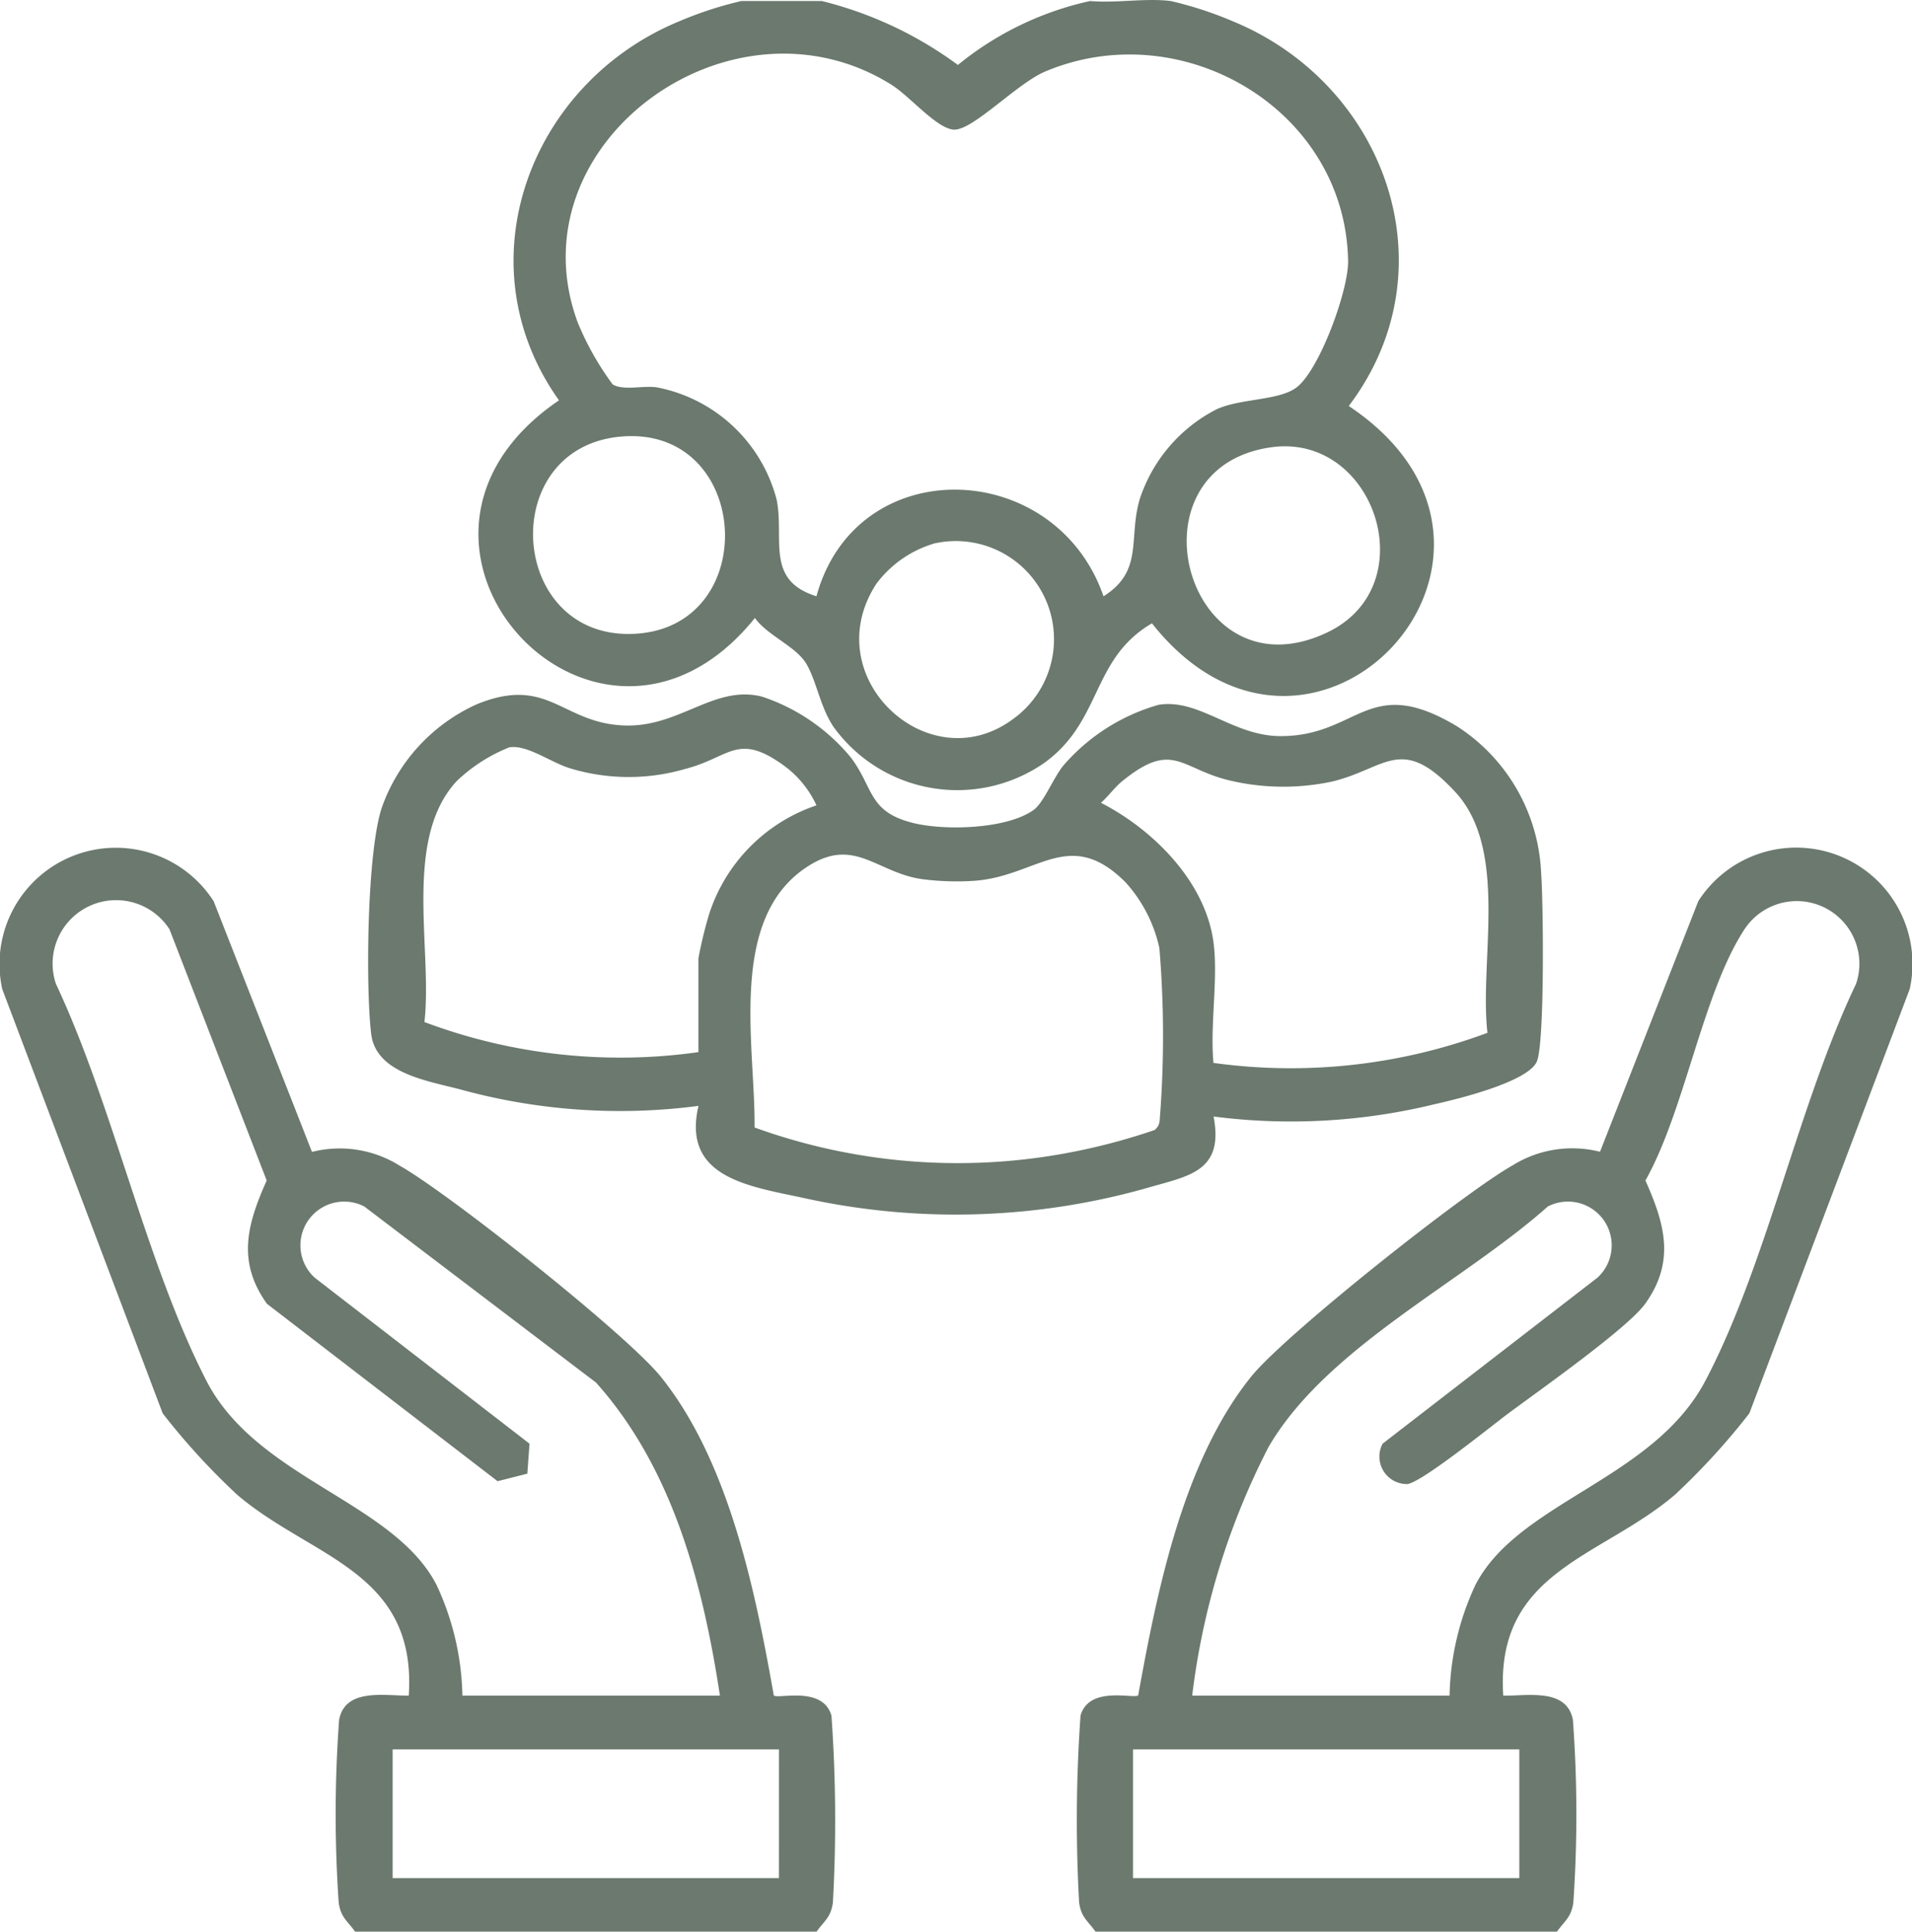
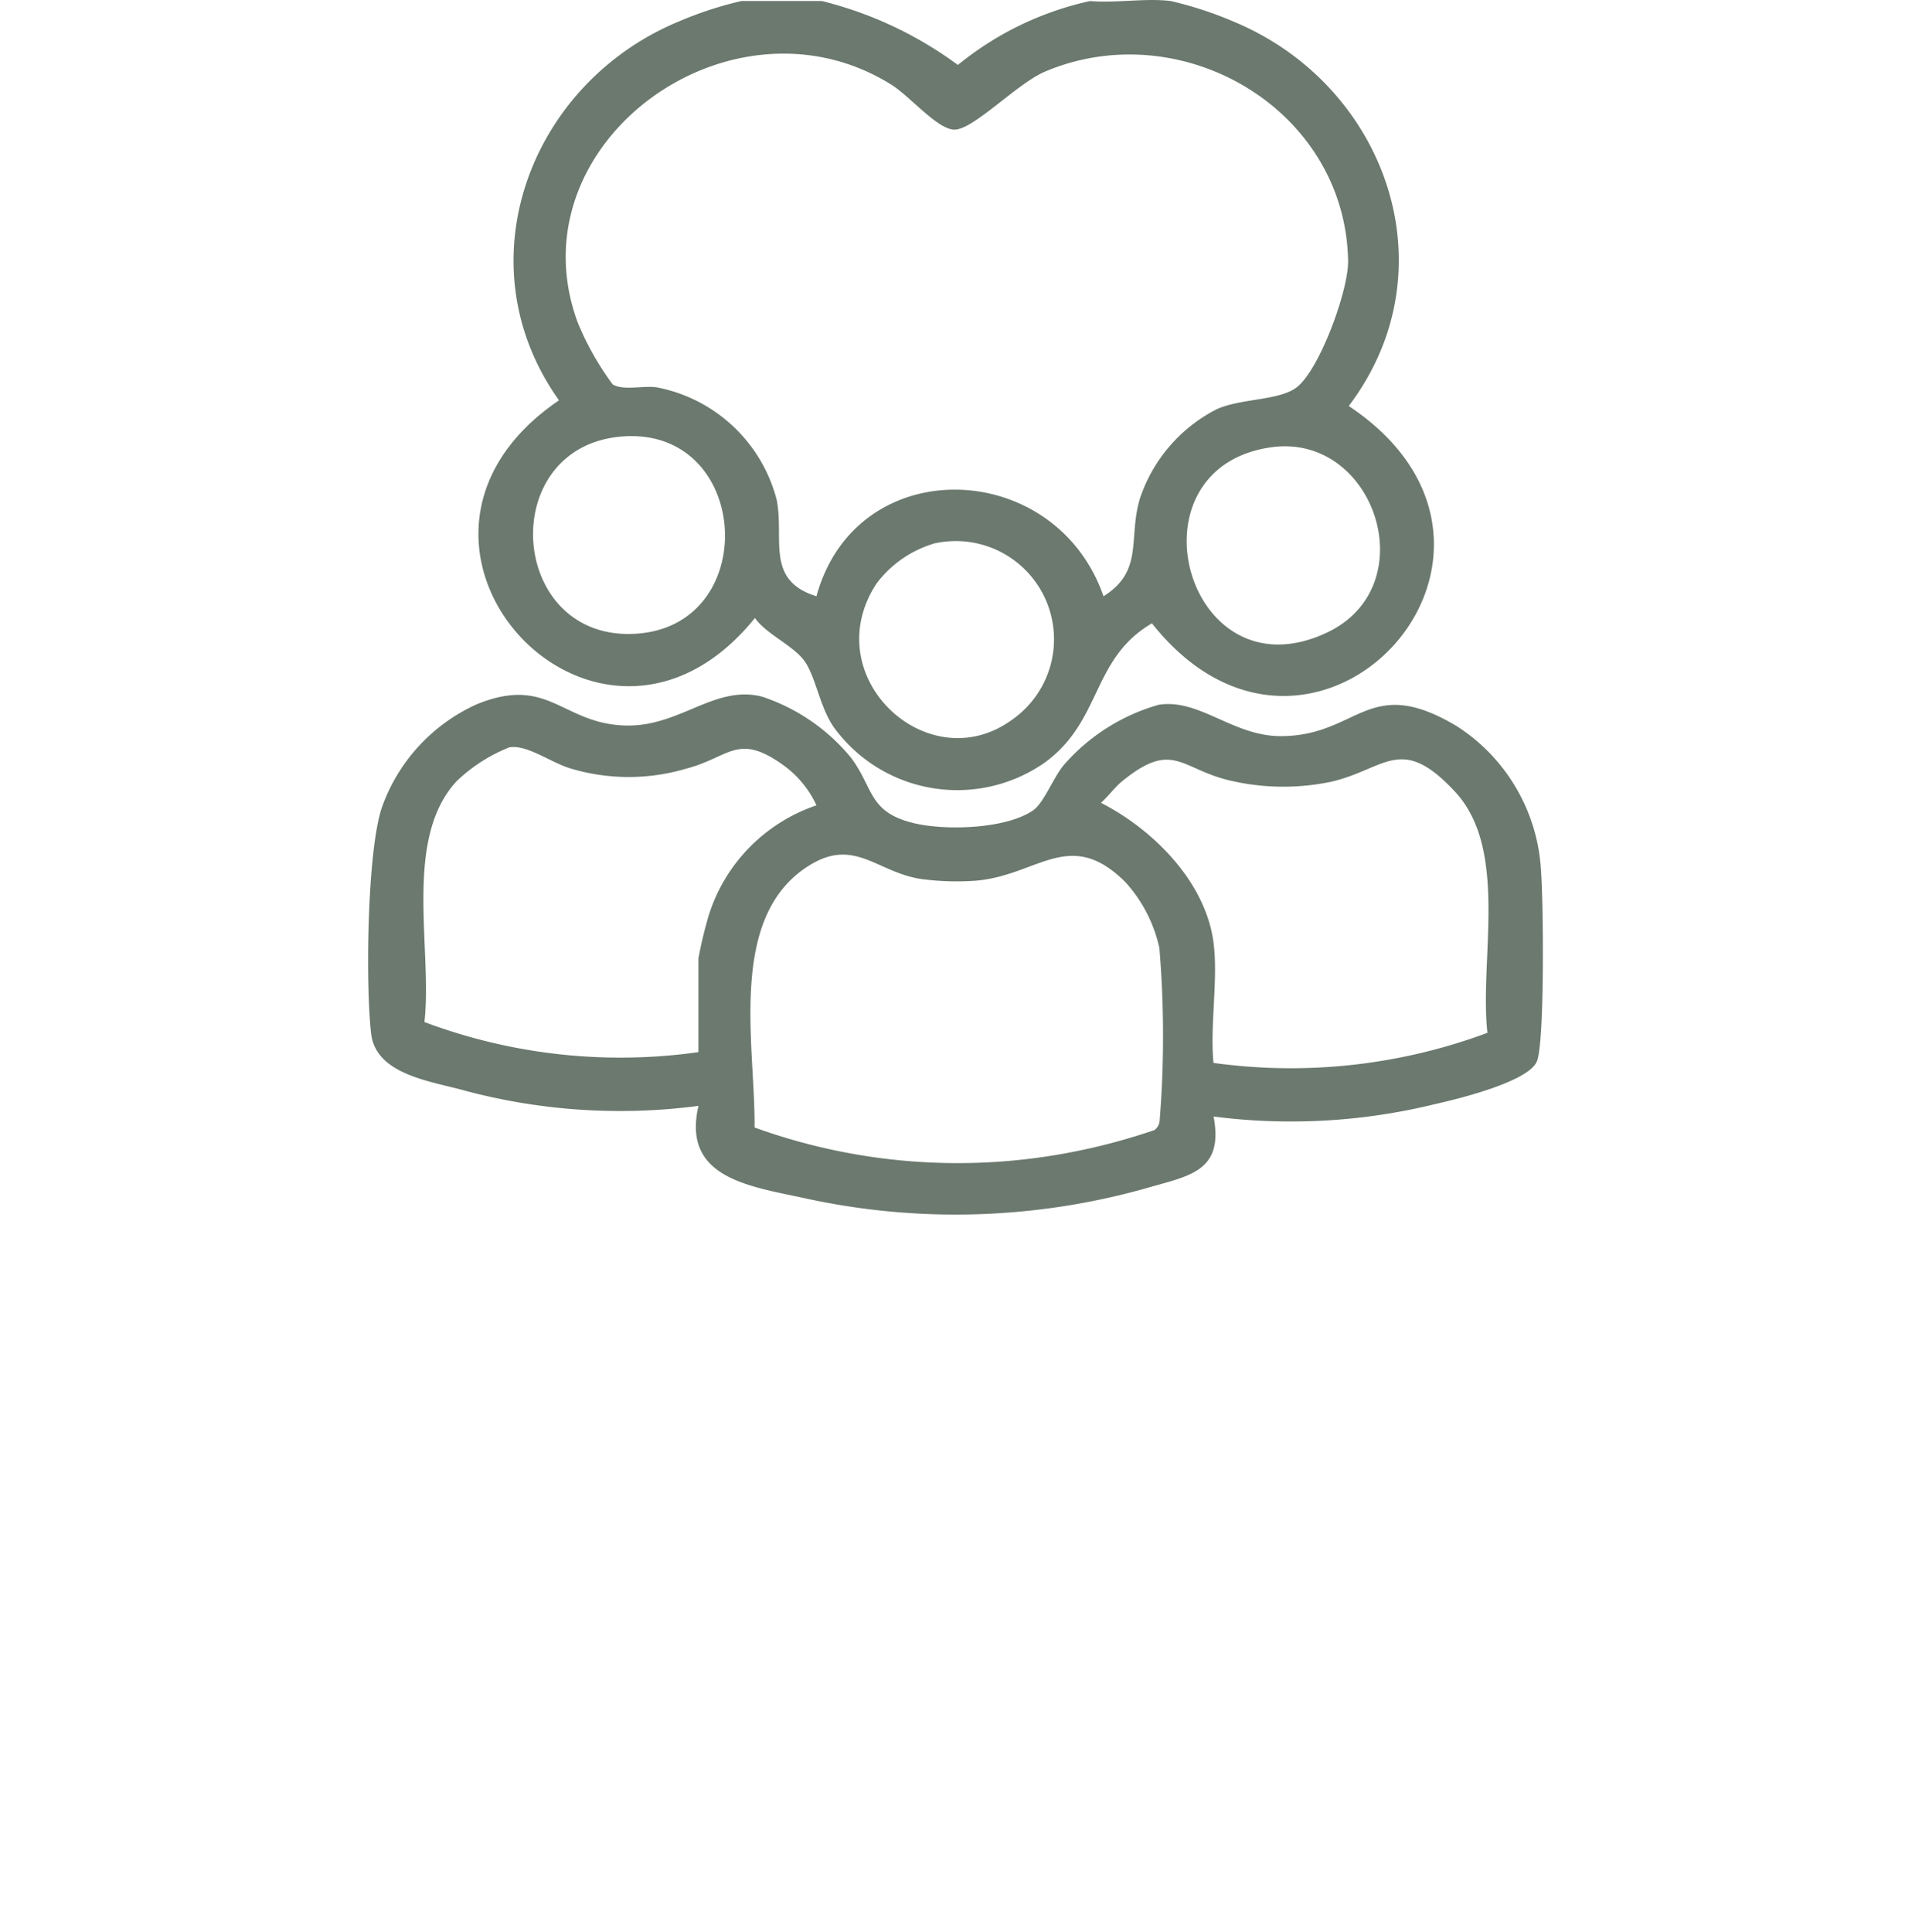
<svg xmlns="http://www.w3.org/2000/svg" id="Group_47" data-name="Group 47" width="78.303" height="79.102" viewBox="0 0 78.303 79.102">
  <defs>
    <clipPath id="clip-path">
      <rect id="Rectangle_259" data-name="Rectangle 259" width="78.303" height="79.102" fill="#6b796e" />
    </clipPath>
  </defs>
  <g id="Group_46" data-name="Group 46" clip-path="url(#clip-path)">
    <path id="Path_28" data-name="Path 28" d="M103.222.042a15.756,15.756,0,0,1,5.571,2.618A12.915,12.915,0,0,1,114.209.042c1.047.094,2.279-.129,3.3,0a15.286,15.286,0,0,1,2.567.839c6.241,2.586,8.97,10.139,4.724,15.745,8.976,5.984-1.445,17.251-8.06,8.9-2.488,1.456-2.027,3.983-4.395,5.706a6.251,6.251,0,0,1-8.643-1.463c-.548-.806-.706-1.914-1.128-2.606s-1.6-1.155-2.094-1.856c-6.427,7.976-16.621-3.069-8.023-8.913C88.466,10.793,91.258,3.409,97.36.881A15.279,15.279,0,0,1,99.926.042ZM103,24.419c1.63-5.961,9.79-5.684,11.757,0,1.664-1.048,1-2.379,1.49-4a6.358,6.358,0,0,1,3.148-3.662c1-.452,2.566-.345,3.278-.9.935-.724,2.118-3.967,2.1-5.165-.1-6.205-6.793-10.128-12.4-7.765-1.172.494-2.98,2.432-3.752,2.381-.7-.045-1.8-1.372-2.561-1.846-6.583-4.1-15.538,2.455-12.833,9.752a11.781,11.781,0,0,0,1.427,2.527c.455.274,1.287.026,1.849.129a6.3,6.3,0,0,1,4.865,4.581c.33,1.6-.485,3.314,1.633,3.966m-7.955-6.543c-5.149.4-4.695,8.206.367,8.086,5.38-.127,4.975-8.5-.367-8.086m26.581.442c-6.052.85-3.461,10.33,2.3,7.579,4.017-1.918,1.932-8.174-2.3-7.579m-13.851,3.955a4.568,4.568,0,0,0-2.32,1.633c-2.479,3.8,2.112,8.092,5.566,5.563a4.021,4.021,0,0,0-3.246-7.2" transform="translate(-69.564 0)" fill="#6b796e" />
-     <path id="Path_29" data-name="Path 29" d="M201.474,202.324c-.315-.443-.592-.586-.672-1.2a60.852,60.852,0,0,1,.059-7.652c.356-1.236,2.2-.666,2.361-.825.779-4.294,1.838-9.587,4.628-13.053,1.383-1.717,8.7-7.516,10.69-8.641a4.629,4.629,0,0,1,3.595-.566l4.026-10.264a4.762,4.762,0,0,1,8.658,3.6L228.25,181.1a28.248,28.248,0,0,1-3.042,3.328c-3.038,2.6-7.373,3.117-7.035,8.233,1,.012,2.606-.321,2.852.993a52.909,52.909,0,0,1,.018,7.473c-.08.61-.357.753-.672,1.2Zm14.5-9.663a11.181,11.181,0,0,1,1.061-4.54c1.769-3.418,7.287-4.3,9.423-8.371,2.5-4.756,3.8-11.29,6.163-16.239a2.564,2.564,0,0,0-4.6-2.187c-1.7,2.645-2.415,7.377-4.026,10.24.795,1.78,1.232,3.319-.012,5.05-.723,1.006-4.391,3.585-5.611,4.494-.736.548-3.524,2.811-4.128,2.887a1.126,1.126,0,0,1-1.012-1.654l8.8-6.8a1.792,1.792,0,0,0-2.036-2.912c-3.512,3.125-9.081,5.778-11.444,9.863a30.1,30.1,0,0,0-3.119,10.169Zm2.856,2.2h-15.82v5.271h15.82Z" transform="translate(-156.609 -123.221)" fill="#6b796e" />
-     <path id="Path_30" data-name="Path 30" d="M14.542,202.324c-.315-.443-.592-.586-.672-1.2a52.94,52.94,0,0,1,.018-7.473c.246-1.314,1.853-.981,2.852-.993.338-5.116-4-5.632-7.035-8.233A28.232,28.232,0,0,1,6.663,181.1L.093,163.729a4.762,4.762,0,0,1,8.658-3.6l4.026,10.264a4.629,4.629,0,0,1,3.595.566c2.019,1.14,9.287,6.9,10.69,8.641,2.787,3.461,3.87,8.763,4.628,13.053.165.159,2.006-.411,2.361.825a60.849,60.849,0,0,1,.059,7.652c-.08.61-.357.753-.672,1.2Zm14.942-9.663c-.694-4.561-1.933-9.316-5.077-12.824l-9.486-7.208a1.792,1.792,0,0,0-2.036,2.912l8.8,6.8-.089,1.227-1.218.31-9.444-7.264c-1.244-1.731-.807-3.271-.012-5.05L6.941,161.276a2.6,2.6,0,0,0-4.651,2.235c2.35,5,3.683,11.421,6.158,16.244,2.068,4.03,7.656,4.943,9.428,8.366a11.185,11.185,0,0,1,1.061,4.54Zm2.417,2.2H16.08v5.271H31.9Z" transform="translate(0 -123.221)" fill="#6b796e" />
    <path id="Path_31" data-name="Path 31" d="M103.226,146.7c.443,2.31-1.077,2.435-2.858,2.963a28.809,28.809,0,0,1-13.8.4c-2.261-.5-5.141-.8-4.436-3.8a24.628,24.628,0,0,1-9.76-.676c-1.4-.363-3.461-.676-3.647-2.285-.23-1.989-.166-7.417.433-9.24a7.312,7.312,0,0,1,3.886-4.242c2.962-1.217,3.5.813,6.125.867,2.211.045,3.626-1.673,5.562-1.184a7.963,7.963,0,0,1,3.646,2.5c.948,1.265.7,2.234,2.587,2.685,1.284.307,3.769.242,4.879-.533.429-.3.817-1.328,1.238-1.837a8.065,8.065,0,0,1,3.893-2.479c1.66-.271,3.049,1.285,5,1.282,3.2,0,3.573-2.579,7.207-.411a7.519,7.519,0,0,1,3.458,5.988c.093,1.184.153,6.985-.174,7.748-.357.834-3.246,1.54-4.184,1.748a24.785,24.785,0,0,1-9.052.505m-21.1-2.637v-3.843a17.692,17.692,0,0,1,.426-1.77,6.955,6.955,0,0,1,4.408-4.493,4.184,4.184,0,0,0-1.333-1.629c-1.9-1.374-2.2-.341-4.017.13a8.275,8.275,0,0,1-4.682,0c-.838-.239-1.806-1-2.547-.876a6.683,6.683,0,0,0-2.154,1.381c-2.212,2.385-.984,6.887-1.322,9.868a22.83,22.83,0,0,0,11.22,1.232m21.094-4.5c.2,1.5-.148,3.39,0,4.941a23.073,23.073,0,0,0,11.22-1.232c-.338-2.981.89-7.484-1.322-9.868s-2.833-.944-5.053-.419a9.568,9.568,0,0,1-4.154-.041c-2.051-.475-2.34-1.677-4.431.025-.309.252-.565.617-.869.884,2.131,1.09,4.275,3.218,4.61,5.71m-3.594-2.447c-2.3-2.305-3.6-.269-6.175-.071a10.98,10.98,0,0,1-2.149-.064c-1.853-.254-2.761-1.728-4.634-.565-3.384,2.1-2.207,7.379-2.243,10.733a24.432,24.432,0,0,0,12.908,1.024,25.441,25.441,0,0,0,3.474-.92c.241-.2.2-.385.228-.65a43.327,43.327,0,0,0-.031-6.8,5.873,5.873,0,0,0-1.378-2.686" transform="translate(-53.526 -100.976)" fill="#6b796e" />
  </g>
</svg>